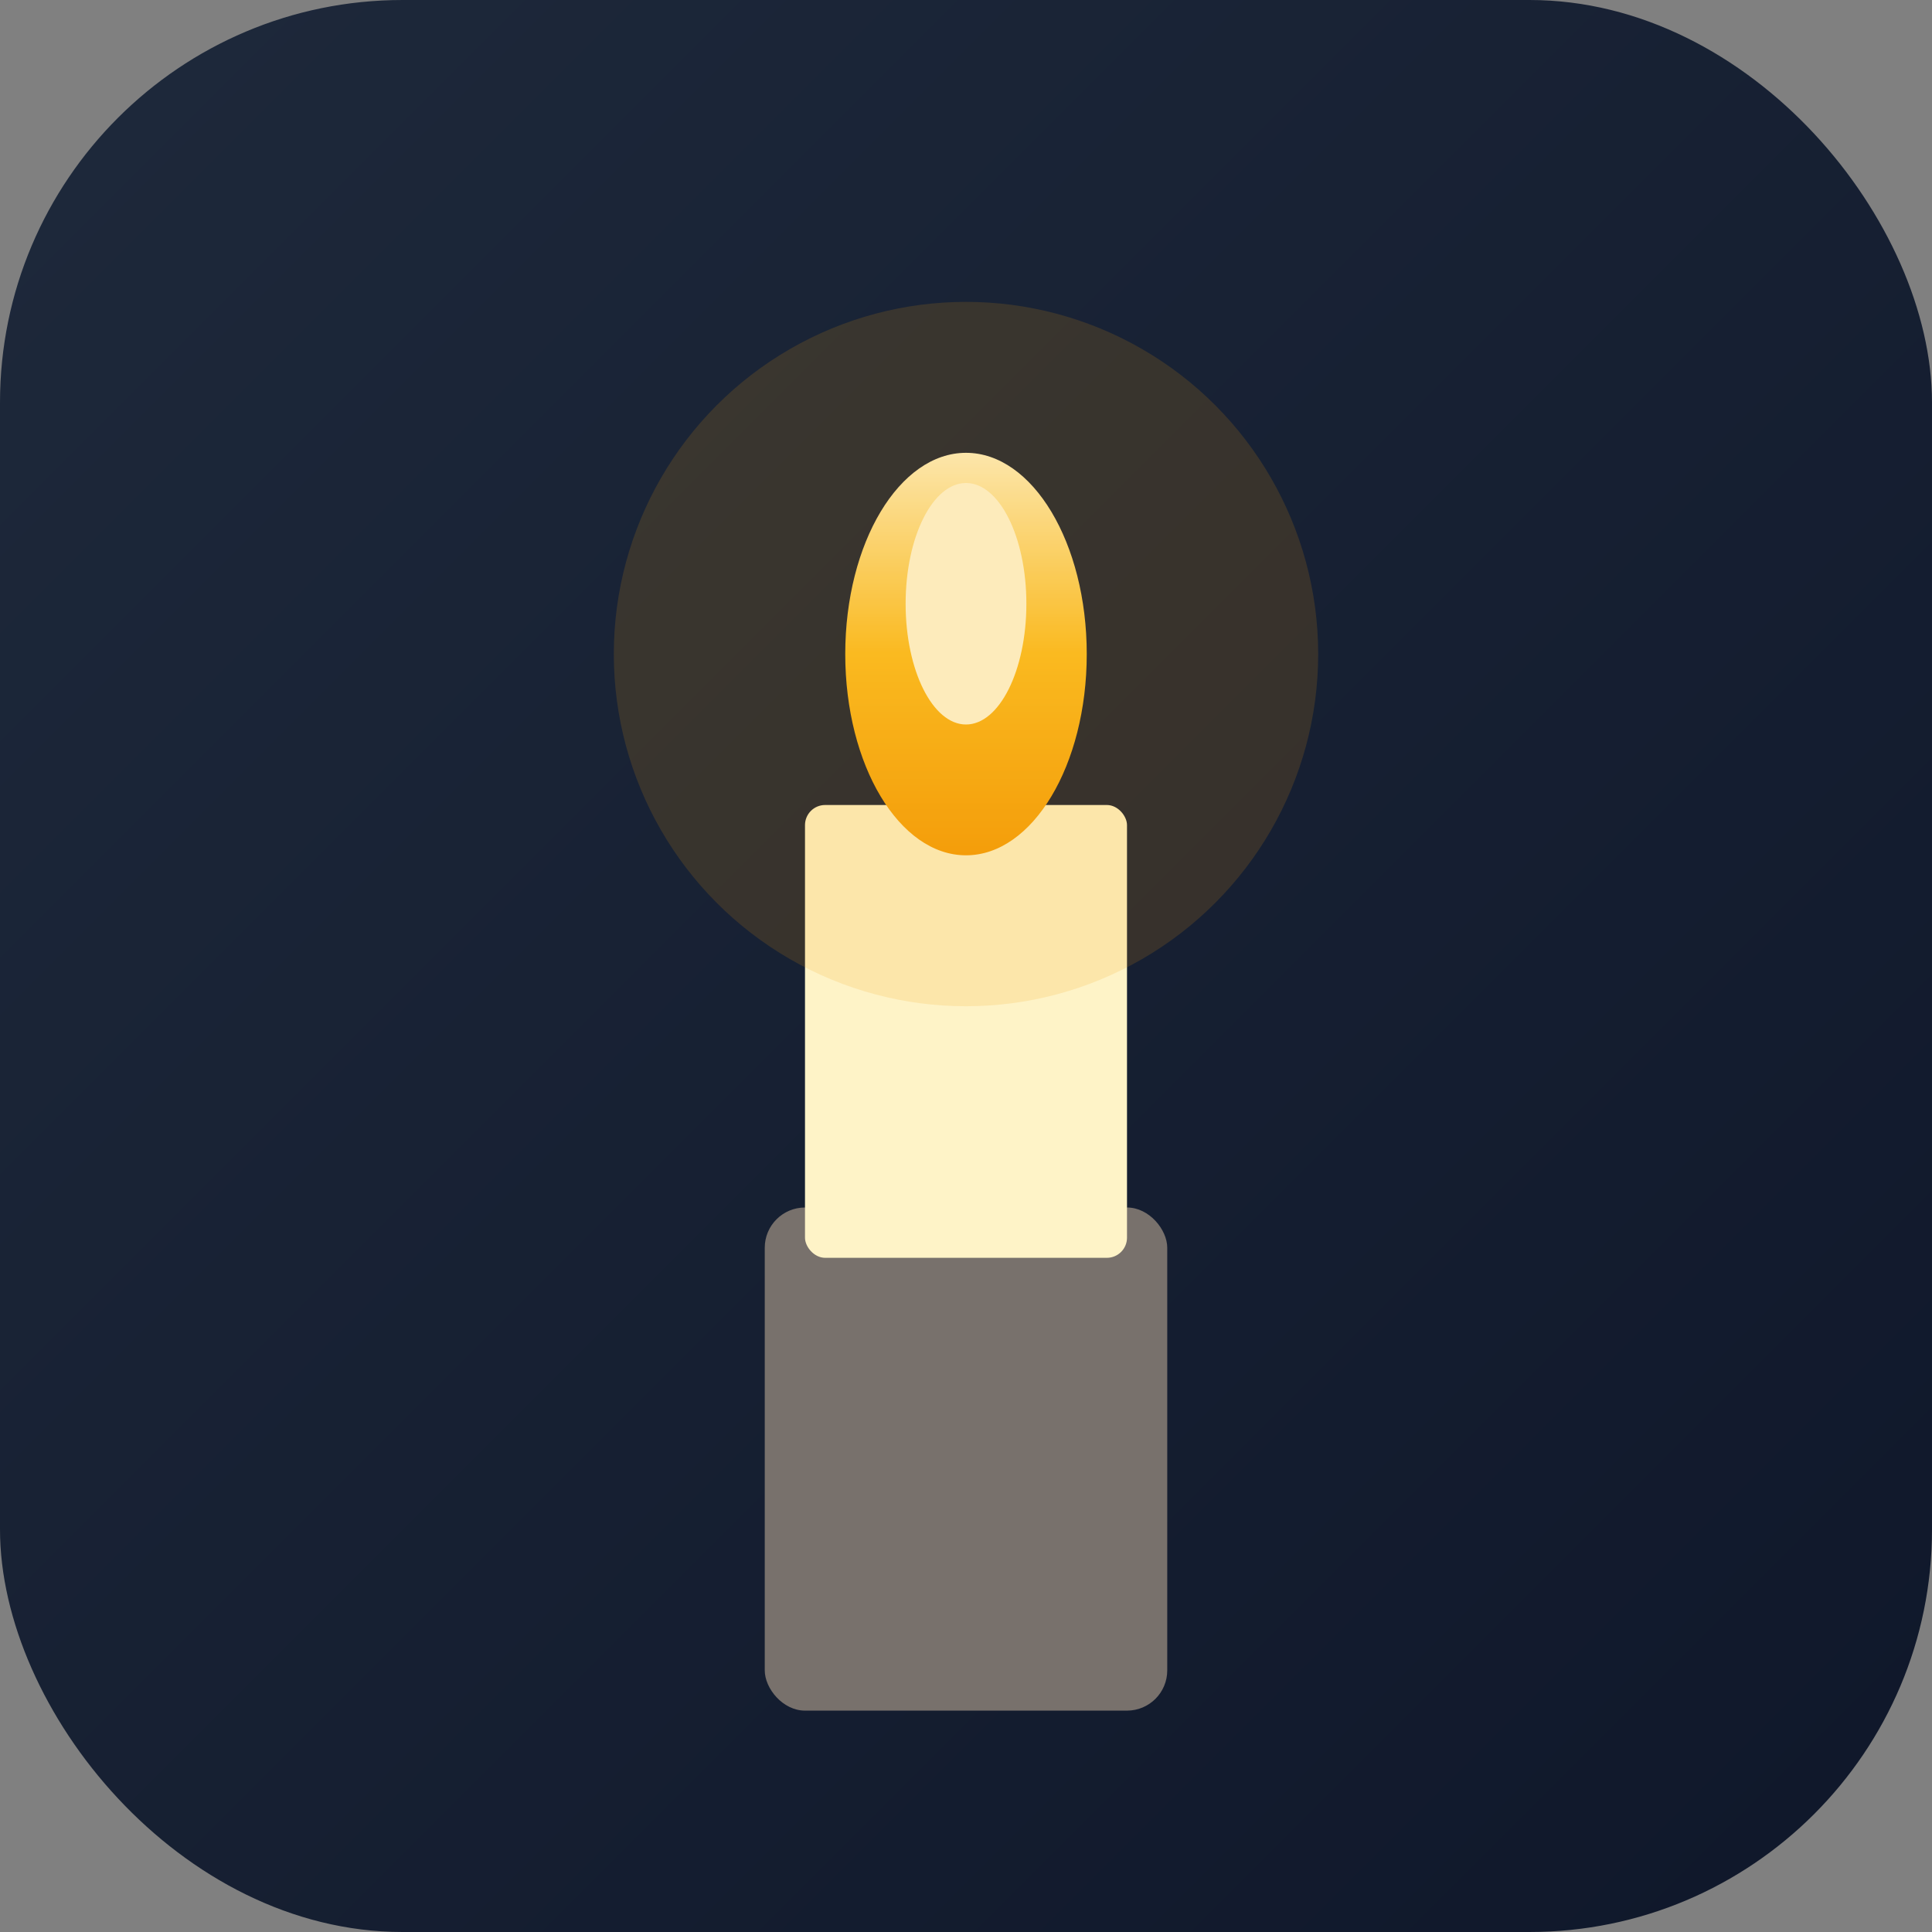
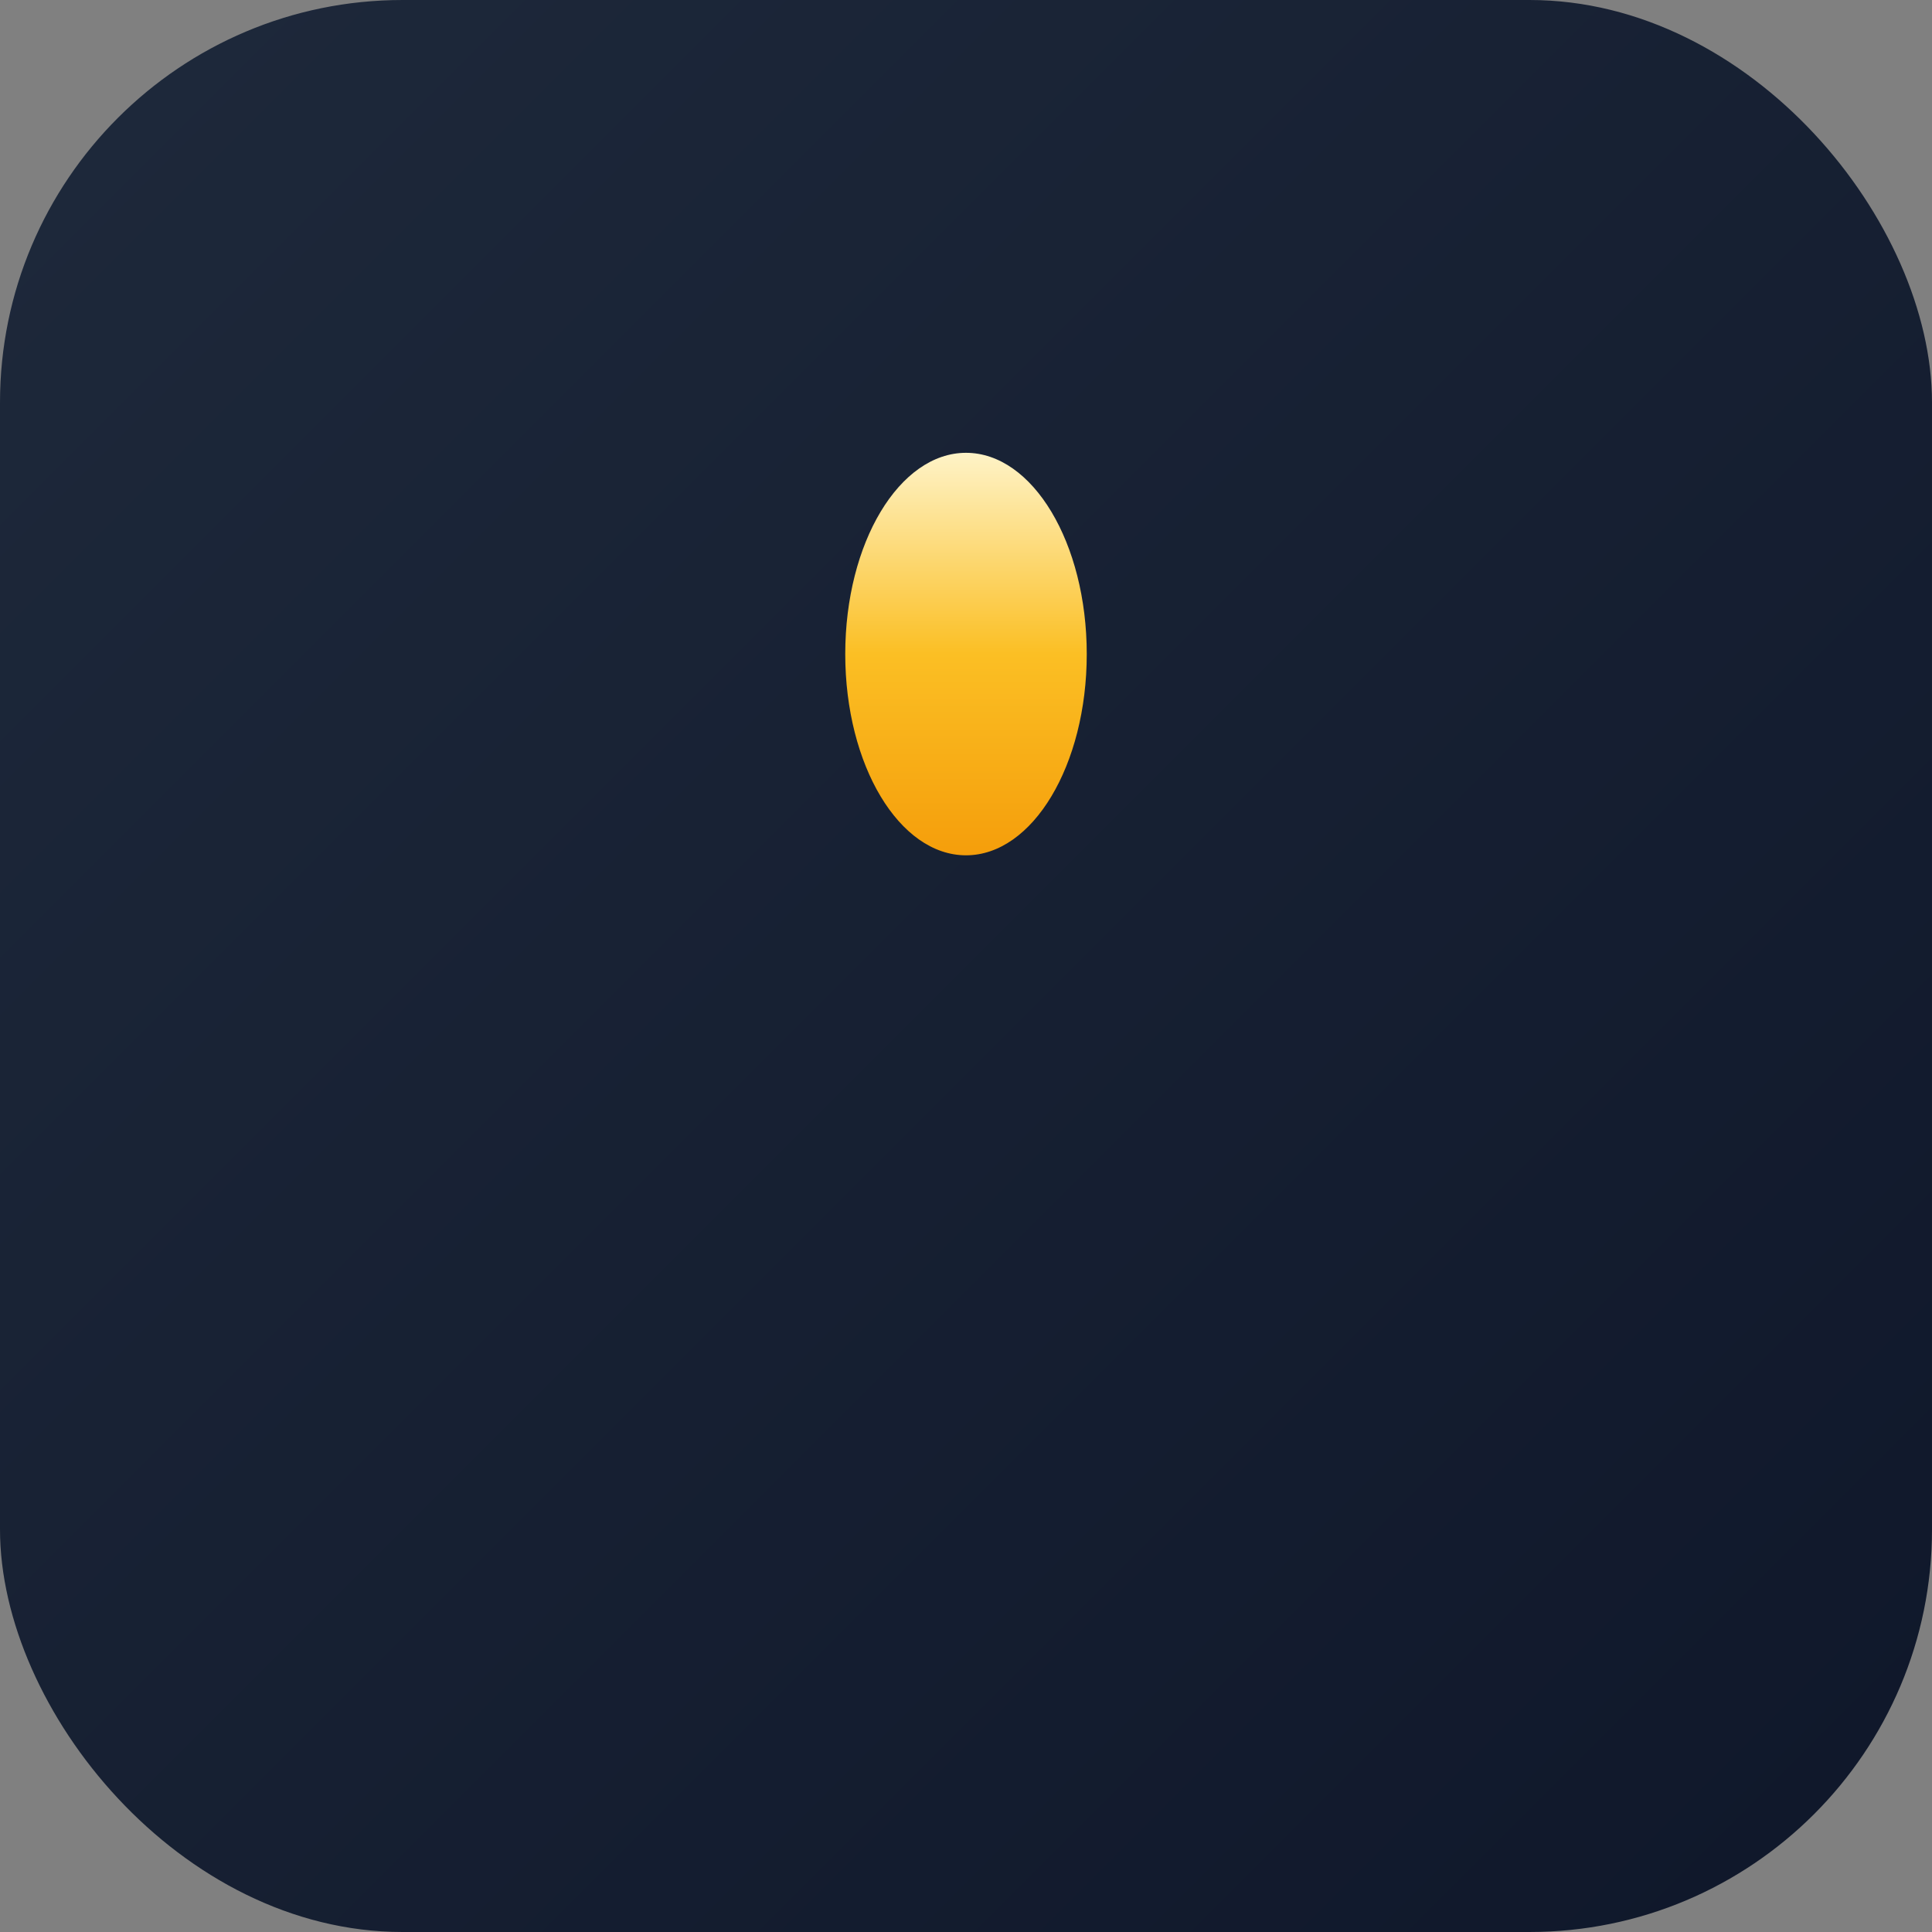
<svg xmlns="http://www.w3.org/2000/svg" viewBox="0 0 192 192">
  <rect x="0" y="0" width="192" height="192" fill="#808080" stroke="none" />
  <defs>
    <linearGradient id="bg" x1="0%" y1="0%" x2="100%" y2="100%">
      <stop offset="0%" style="stop-color:#1e293b" />
      <stop offset="100%" style="stop-color:#0f172a" />
    </linearGradient>
    <linearGradient id="flame" x1="0%" y1="100%" x2="0%" y2="0%">
      <stop offset="0%" style="stop-color:#f59e0b" />
      <stop offset="50%" style="stop-color:#fbbf24" />
      <stop offset="100%" style="stop-color:#fef3c7" />
    </linearGradient>
  </defs>
  <rect width="192" height="192" rx="40" fill="url(#bg)" />
-   <rect x="76" y="120" width="40" height="50" rx="4" fill="#78716c" />
-   <rect x="80" y="80" width="32" height="45" rx="2" fill="#fef3c7" />
  <ellipse cx="96" cy="65" rx="12" ry="20" fill="url(#flame)" />
-   <ellipse cx="96" cy="60" rx="6" ry="12" fill="#fff9db" />
-   <circle cx="96" cy="65" r="35" fill="#f59e0b" opacity="0.15" />
</svg>